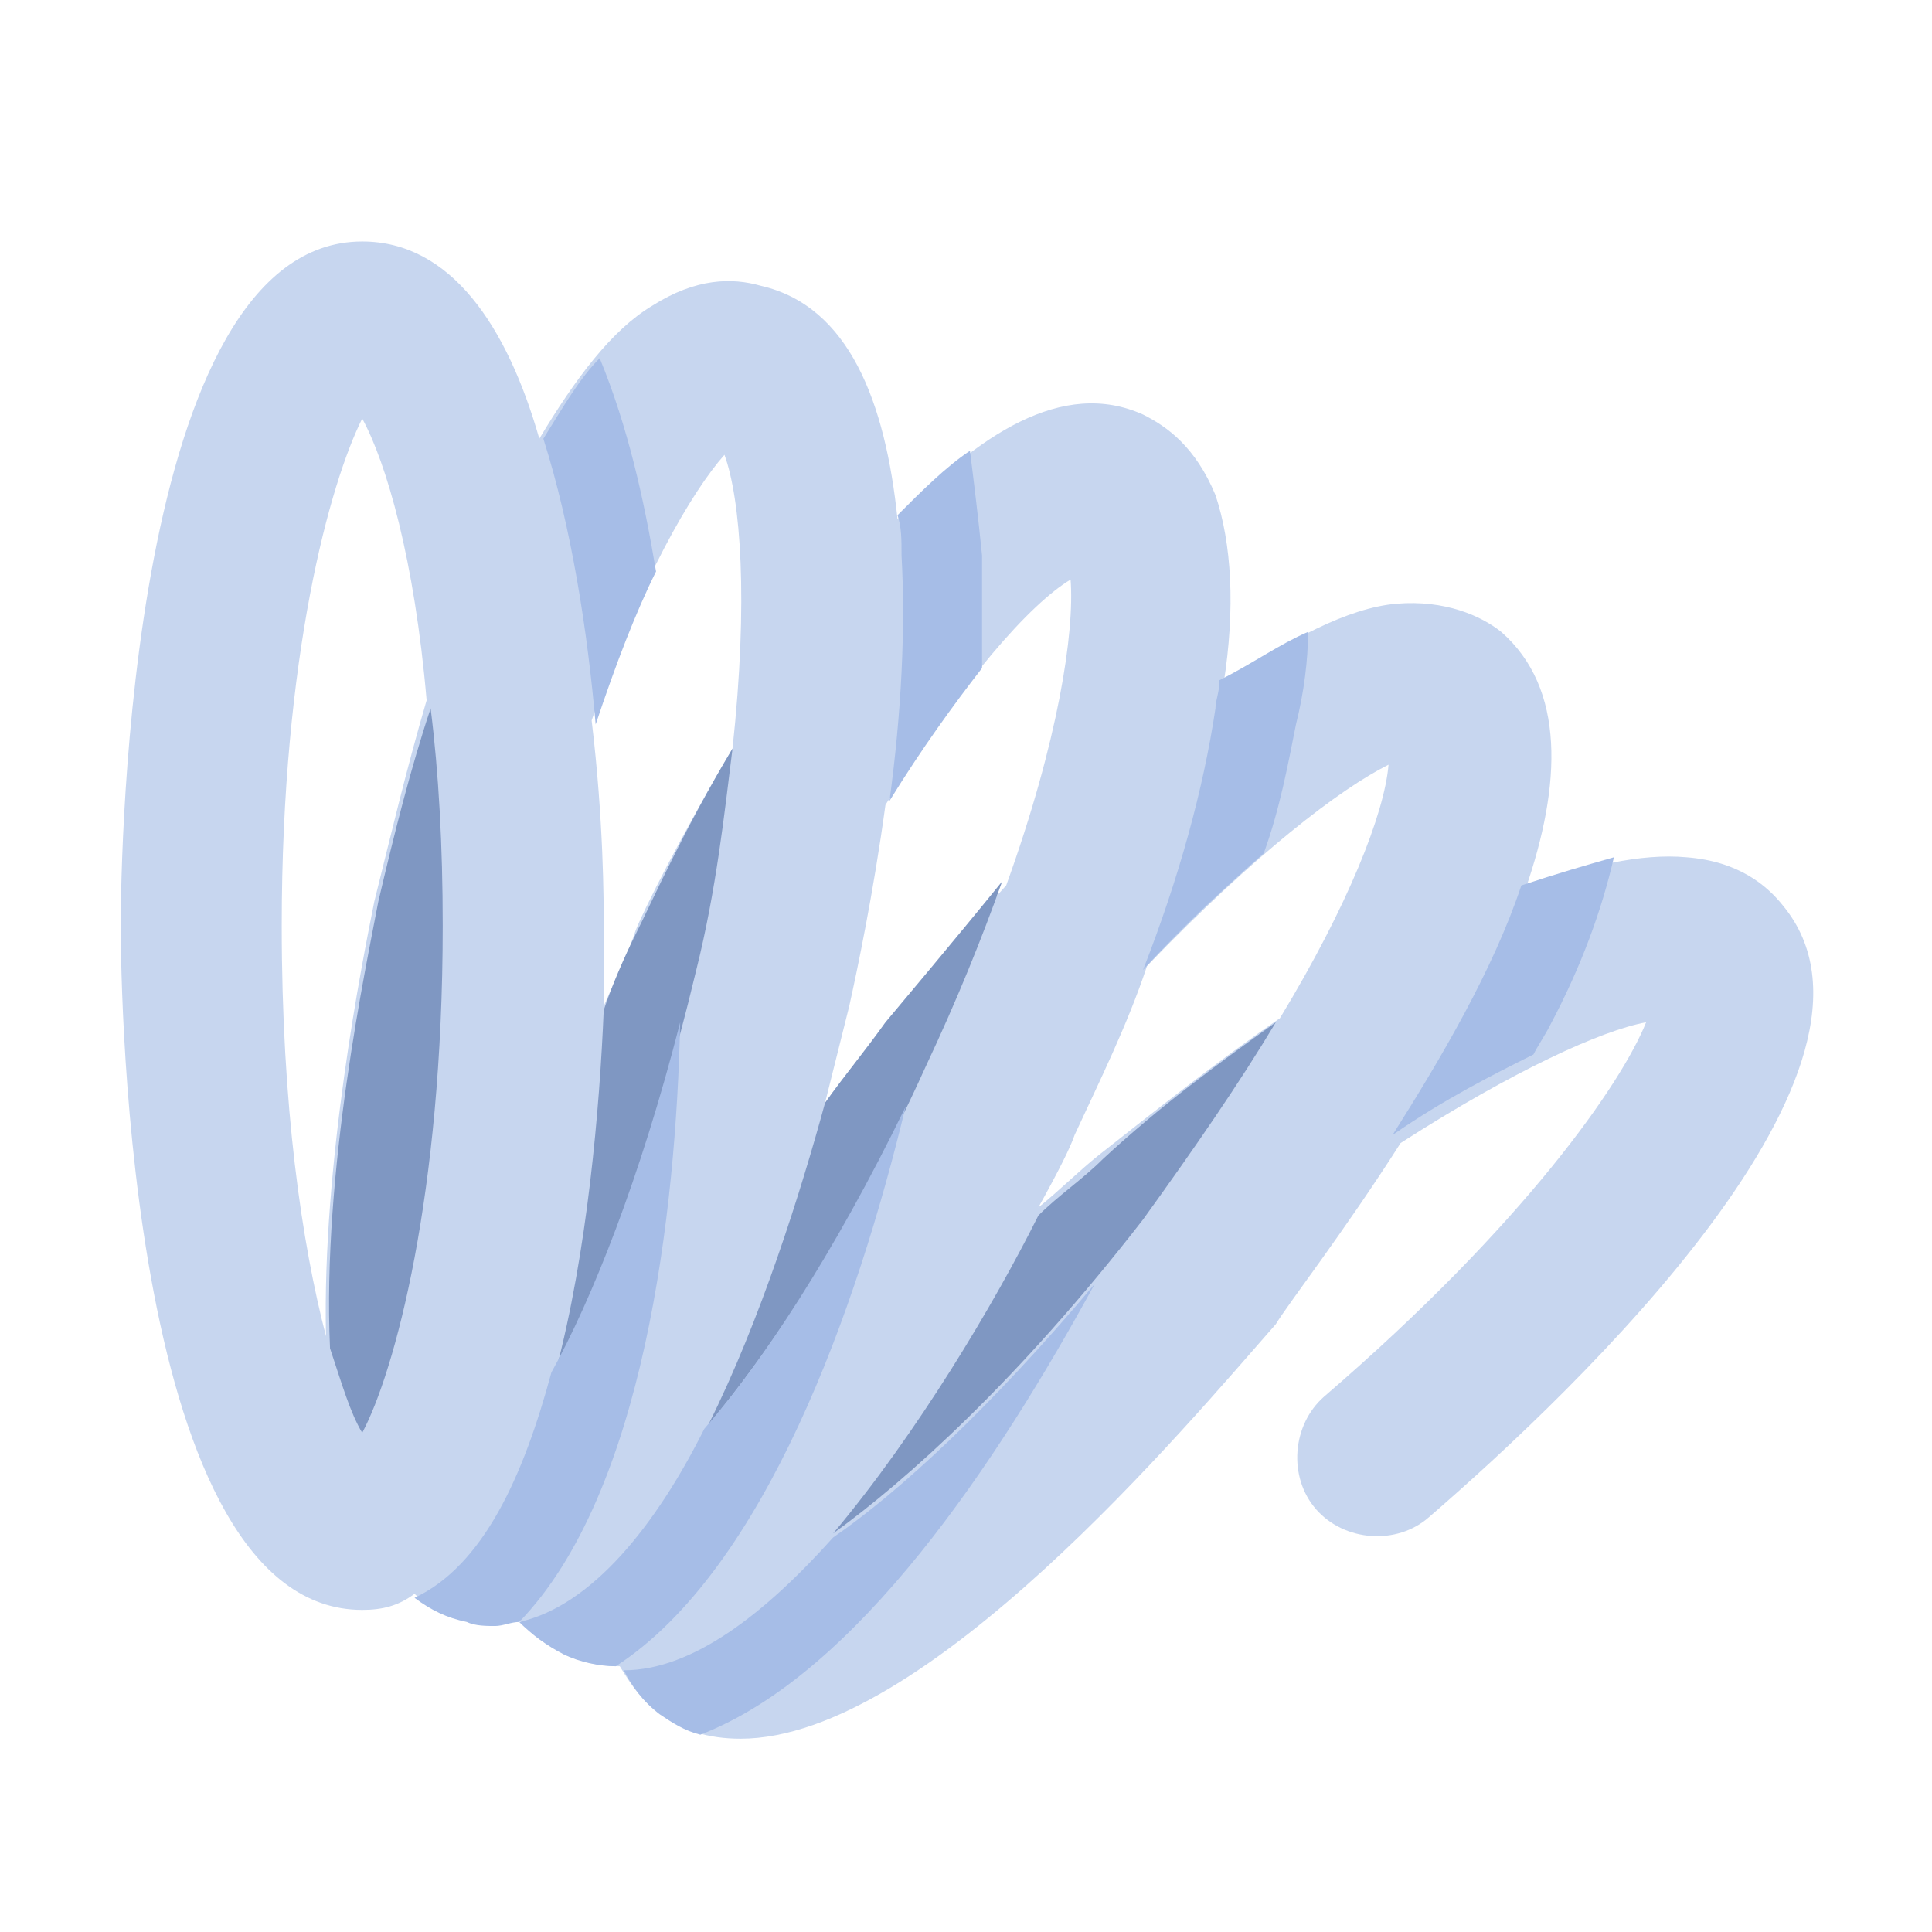
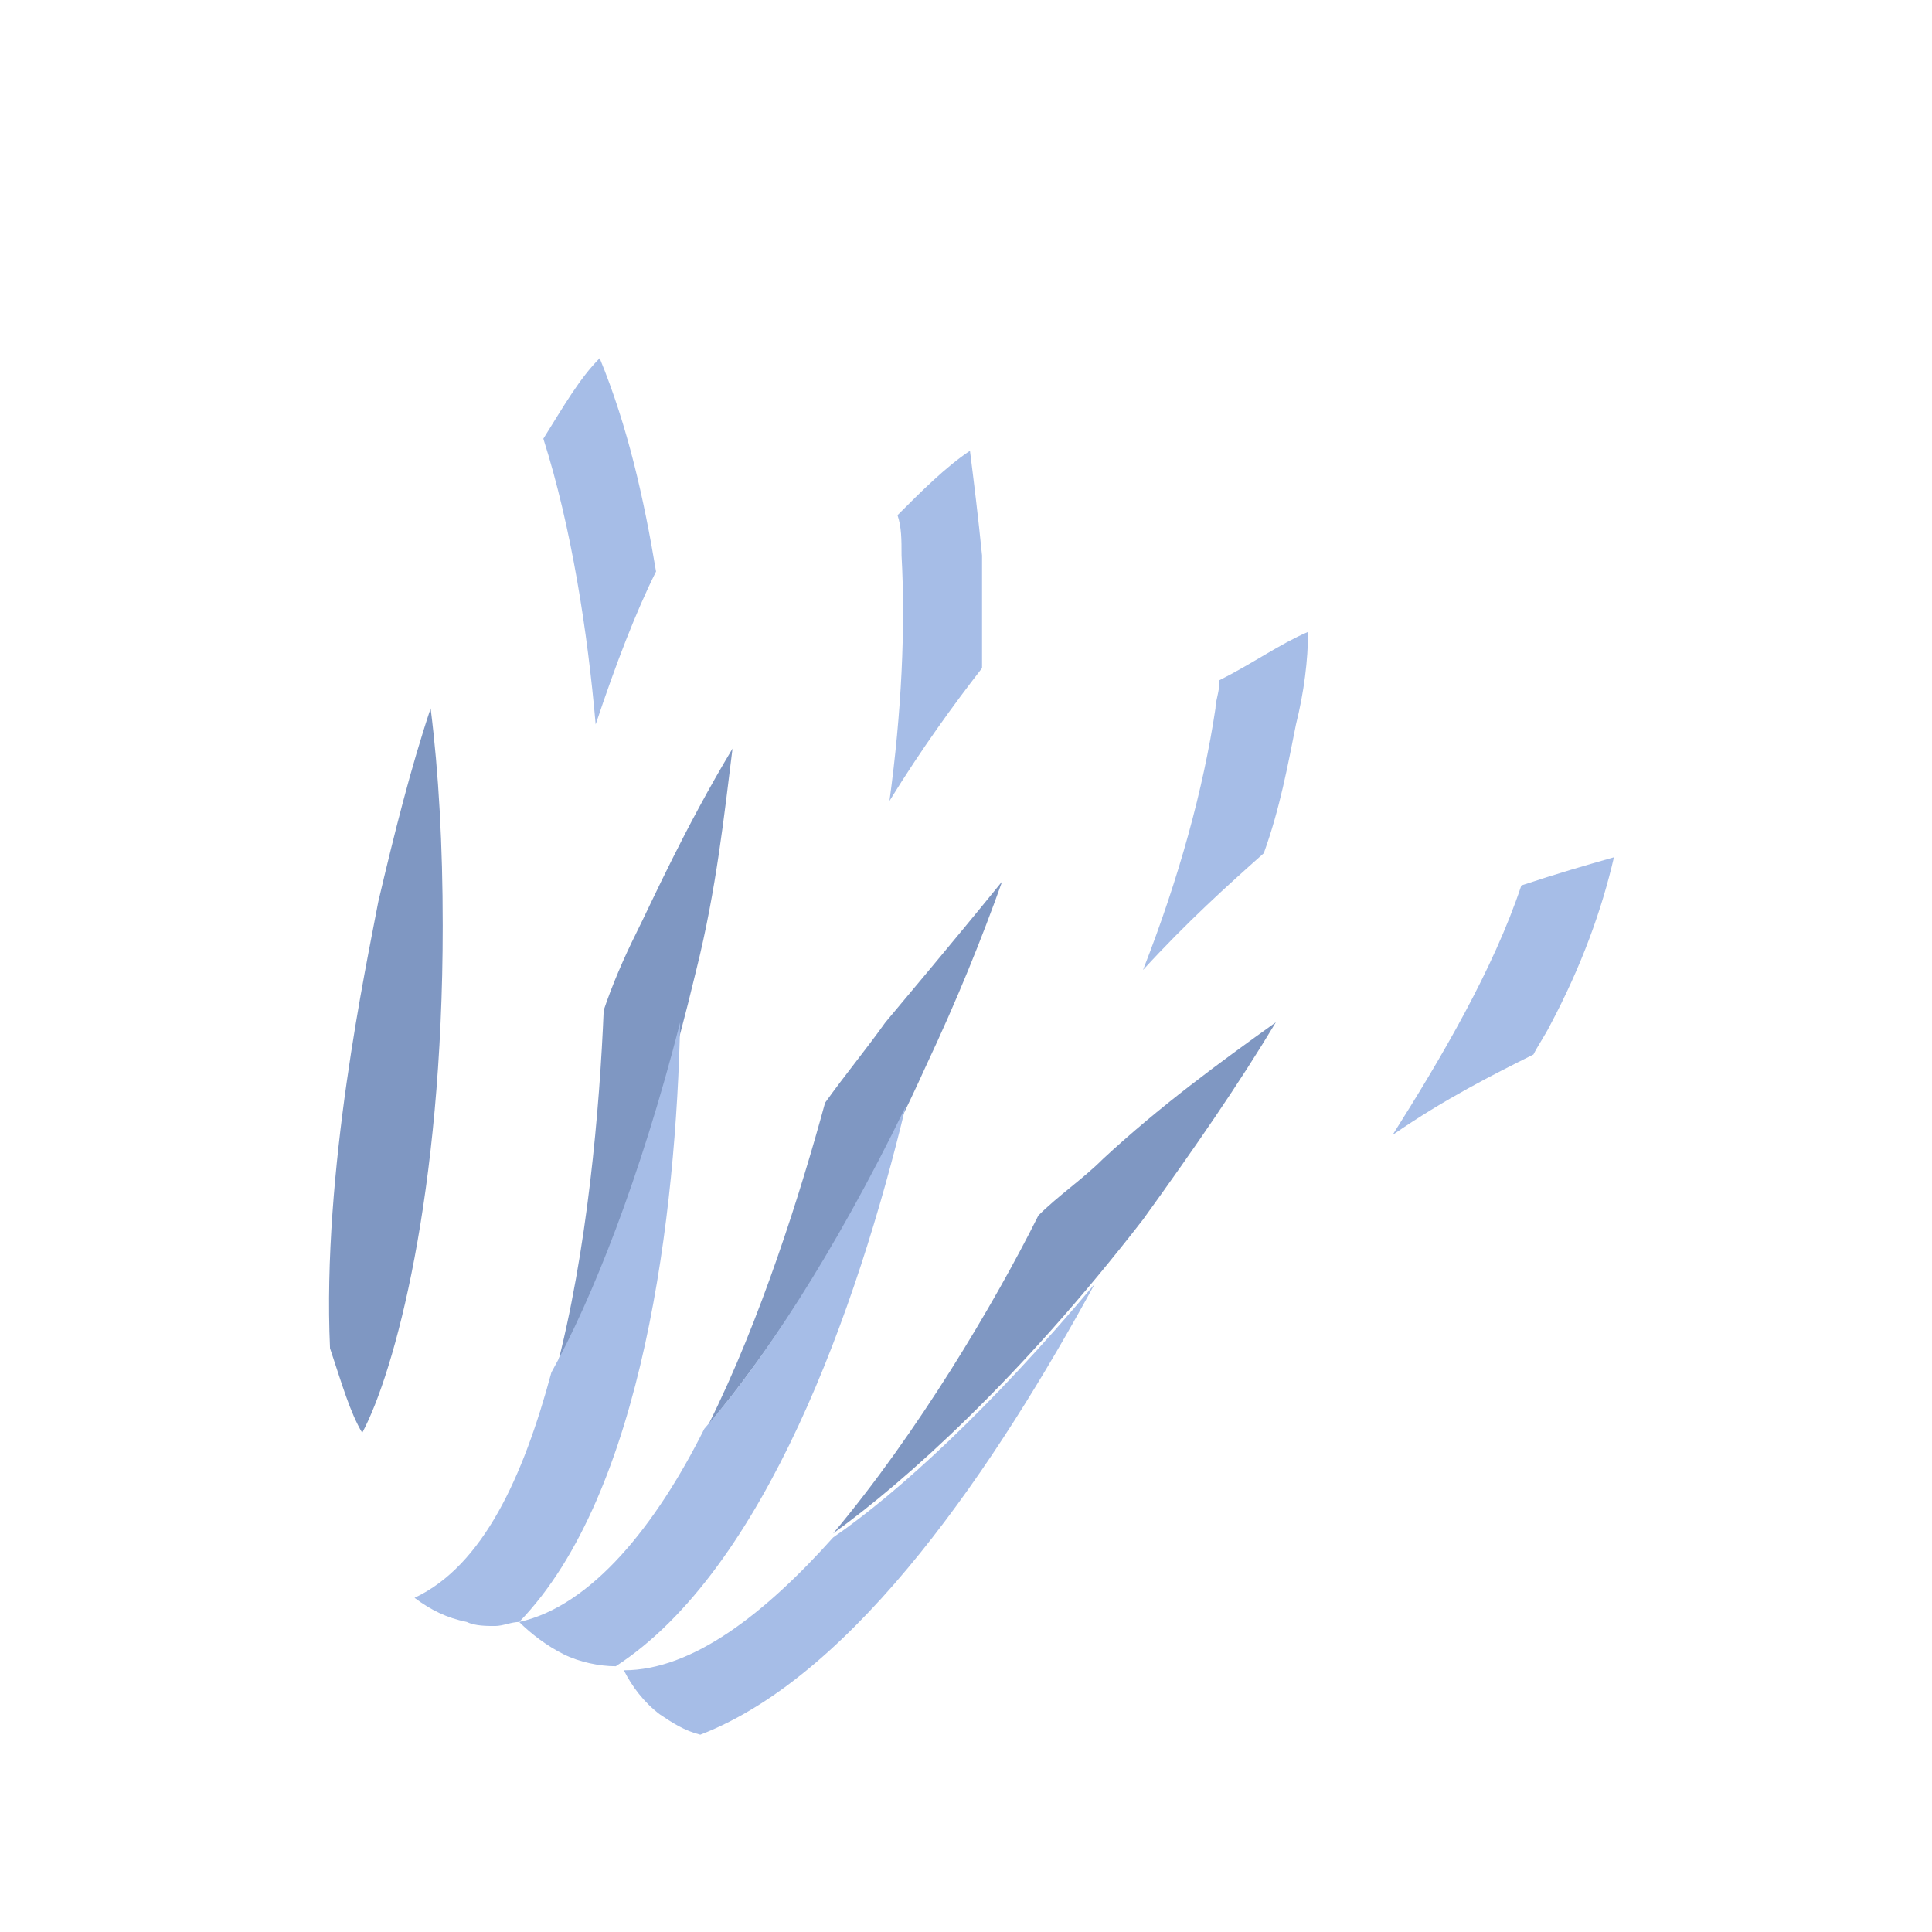
<svg xmlns="http://www.w3.org/2000/svg" viewBox="0,0,256,256" width="480px" height="480px" fill-rule="nonzero">
  <g fill="none" fill-rule="nonzero" stroke="none" stroke-width="1" stroke-linecap="butt" stroke-linejoin="miter" stroke-miterlimit="10" stroke-dasharray="" stroke-dashoffset="0" font-family="none" font-weight="none" font-size="none" text-anchor="none" style="mix-blend-mode: normal">
    <g transform="scale(5.333,5.333)">
-       <path d="M18.4,43.2c-0.8,0 -1.5,-0.2 -2.1,-0.7c-0.3,-0.2 -0.6,-0.6 -0.9,-1.1c-0.5,0 -0.9,-0.1 -1.4,-0.3c-0.3,-0.2 -0.8,-0.4 -1.1,-0.9c-0.6,0.1 -1,0.1 -1.4,0c-0.5,-0.1 -0.9,-0.3 -1.2,-0.6c-0.4,0.3 -0.8,0.4 -1.3,0.4c-5.8,0 -6,-15.3 -6,-17c0,-1.7 0.2,-17 6,-17c2.2,0 3.6,2.1 4.4,4.9c0.9,-1.5 1.8,-2.7 2.8,-3.3c1.1,-0.7 2,-0.7 2.7,-0.5c2.2,0.5 3.1,2.9 3.4,5.8c2,-2.1 4.1,-3.5 6.1,-2.6c0.6,0.3 1.3,0.8 1.8,2c0.4,1.2 0.5,2.8 0.2,4.7c1.6,-1.1 3.1,-1.9 4.3,-2c1.2,-0.1 2.1,0.3 2.6,0.7v0c1.6,1.4 1.5,3.8 0.6,6.4c1.5,-0.6 2.9,-0.9 4,-0.8c1.3,0.1 2,0.7 2.4,1.2c3.3,4 -5.1,12 -8.8,15.2c-0.8,0.7 -2.1,0.6 -2.8,-0.2c-0.7,-0.8 -0.6,-2.1 0.2,-2.8c5,-4.3 7.4,-7.8 8,-9.3c-1.1,0.2 -3.3,1.2 -6.1,3c-1.4,2.2 -2.8,4 -3.1,4.5c-2.2,2.5 -8.7,10.3 -13.3,10.3zM9,10.4c-0.8,1.6 -2,5.9 -2,12.6c0,4.5 0.5,7.9 1.1,10.2c-0.1,-4.3 0.9,-9.3 1.2,-10.8c0.4,-1.6 0.8,-3.3 1.3,-5c-0.3,-3.5 -1,-5.9 -1.6,-7zM28.5,24c-0.5,1.5 -1.2,2.9 -1.8,4.2c-0.1,0.3 -0.4,0.9 -0.9,1.8c0.5,-0.4 1,-0.9 1.5,-1.3c1.4,-1.1 2.9,-2.3 4.5,-3.4c1.7,-2.8 2.6,-5.1 2.7,-6.3c-1.2,0.6 -3.3,2.2 -6,5zM22,20c-0.3,2.2 -0.7,4.1 -0.9,5c-0.2,0.8 -0.4,1.6 -0.6,2.4c0.5,-0.7 1,-1.3 1.5,-1.9c0.9,-1.1 1.9,-2.3 3,-3.5c1.3,-3.6 1.7,-6.3 1.6,-7.6c-1,0.6 -2.7,2.5 -4.6,5.6zM14.7,17.9c0.3,2.5 0.3,4.5 0.3,5.1c0,0.3 0,1 0,2c0.3,-0.7 0.6,-1.3 0.8,-1.9c0.2,-0.5 1.1,-2.3 2.4,-4.5c0.4,-3.7 0.2,-6.2 -0.2,-7.3c-0.8,0.9 -2.1,3.1 -3.3,6.6z" fill="#c7d6ef" />
      <path d="M31.7,25.4c-0.9,1.5 -2,3.1 -3.3,4.9c-3.1,4 -5.9,6.5 -7.7,7.8c2.1,-2.5 4,-5.7 5.1,-7.9c0.5,-0.5 1.1,-0.9 1.6,-1.4c1.4,-1.3 2.9,-2.4 4.3,-3.4zM15.8,23.2c-0.3,0.6 -0.6,1.3 -0.8,1.9c-0.1,2.4 -0.4,6 -1.2,9c1.1,-2 2.4,-5.4 3.5,-10c0.5,-2 0.7,-3.9 0.9,-5.5c-1.2,2 -2,3.8 -2.4,4.6zM22,25.4c-0.5,0.7 -1,1.3 -1.5,2c-0.6,2.2 -1.6,5.4 -2.9,8c1.5,-1.8 3.5,-4.7 5.4,-8.9c0.8,-1.7 1.4,-3.2 1.9,-4.6c-1.3,1.6 -2.4,2.9 -2.9,3.5zM8.2,33.5c0.3,0.9 0.5,1.6 0.8,2.1c0.8,-1.5 2,-5.9 2,-12.6c0,-2 -0.1,-3.8 -0.3,-5.4c-0.5,1.5 -0.9,3.1 -1.3,4.8c-0.3,1.6 -1.4,6.7 -1.2,11.1z" fill="#7f97c2" />
      <path d="M15.3,41.4c-0.4,0 -0.9,-0.1 -1.3,-0.3c-0.4,-0.2 -0.8,-0.5 -1.1,-0.8c1.8,-0.4 3.4,-2.4 4.6,-4.8c1.4,-1.6 3.2,-4.3 5,-8c-1.2,5 -3.5,11.5 -7.2,13.9zM37.8,22c-0.7,2.1 -2,4.3 -3.2,6.2c1.3,-0.9 2.5,-1.5 3.5,-2c0.1,-0.2 0.3,-0.5 0.4,-0.7c0.8,-1.5 1.3,-2.9 1.6,-4.2c-0.7,0.2 -1.4,0.4 -2.3,0.7zM32.5,15.7c0,0.7 -0.1,1.5 -0.3,2.3c-0.2,1 -0.4,2.1 -0.8,3.2c-0.9,0.8 -1.9,1.7 -3,2.9c0.9,-2.3 1.5,-4.5 1.8,-6.5c0,-0.2 0.1,-0.4 0.1,-0.7c0.8,-0.4 1.5,-0.9 2.2,-1.2zM17.4,43.1c-0.4,-0.1 -0.7,-0.3 -1,-0.5c-0.4,-0.3 -0.7,-0.7 -0.9,-1.1c1.7,0 3.5,-1.4 5.2,-3.3c1.6,-1.1 3.9,-3.2 6.5,-6.3c-2.4,4.4 -5.9,9.7 -9.8,11.2zM24.1,11.2c0.1,0.8 0.2,1.6 0.3,2.6c0,0.9 0,1.8 0,2.8c-0.7,0.9 -1.5,2 -2.3,3.3c0.3,-2.2 0.4,-4.3 0.3,-6.1c0,-0.4 0,-0.7 -0.1,-1c0.6,-0.6 1.2,-1.2 1.8,-1.6zM16.3,14.2c-0.5,1 -1,2.3 -1.5,3.8c-0.2,-2.3 -0.6,-4.9 -1.3,-7.1c0.5,-0.8 0.9,-1.5 1.4,-2c0.7,1.7 1.1,3.5 1.4,5.3zM12.9,40.3c-0.2,0 -0.4,0.1 -0.6,0.1c-0.2,0 -0.5,0 -0.7,-0.1c-0.5,-0.1 -0.9,-0.3 -1.3,-0.6c1.7,-0.8 2.7,-3 3.4,-5.6c1,-1.8 2.2,-4.8 3.2,-8.7c-0.1,4.7 -0.9,11.7 -4,14.9z" fill="#a6bde7" />
    </g>
  </g>
</svg>